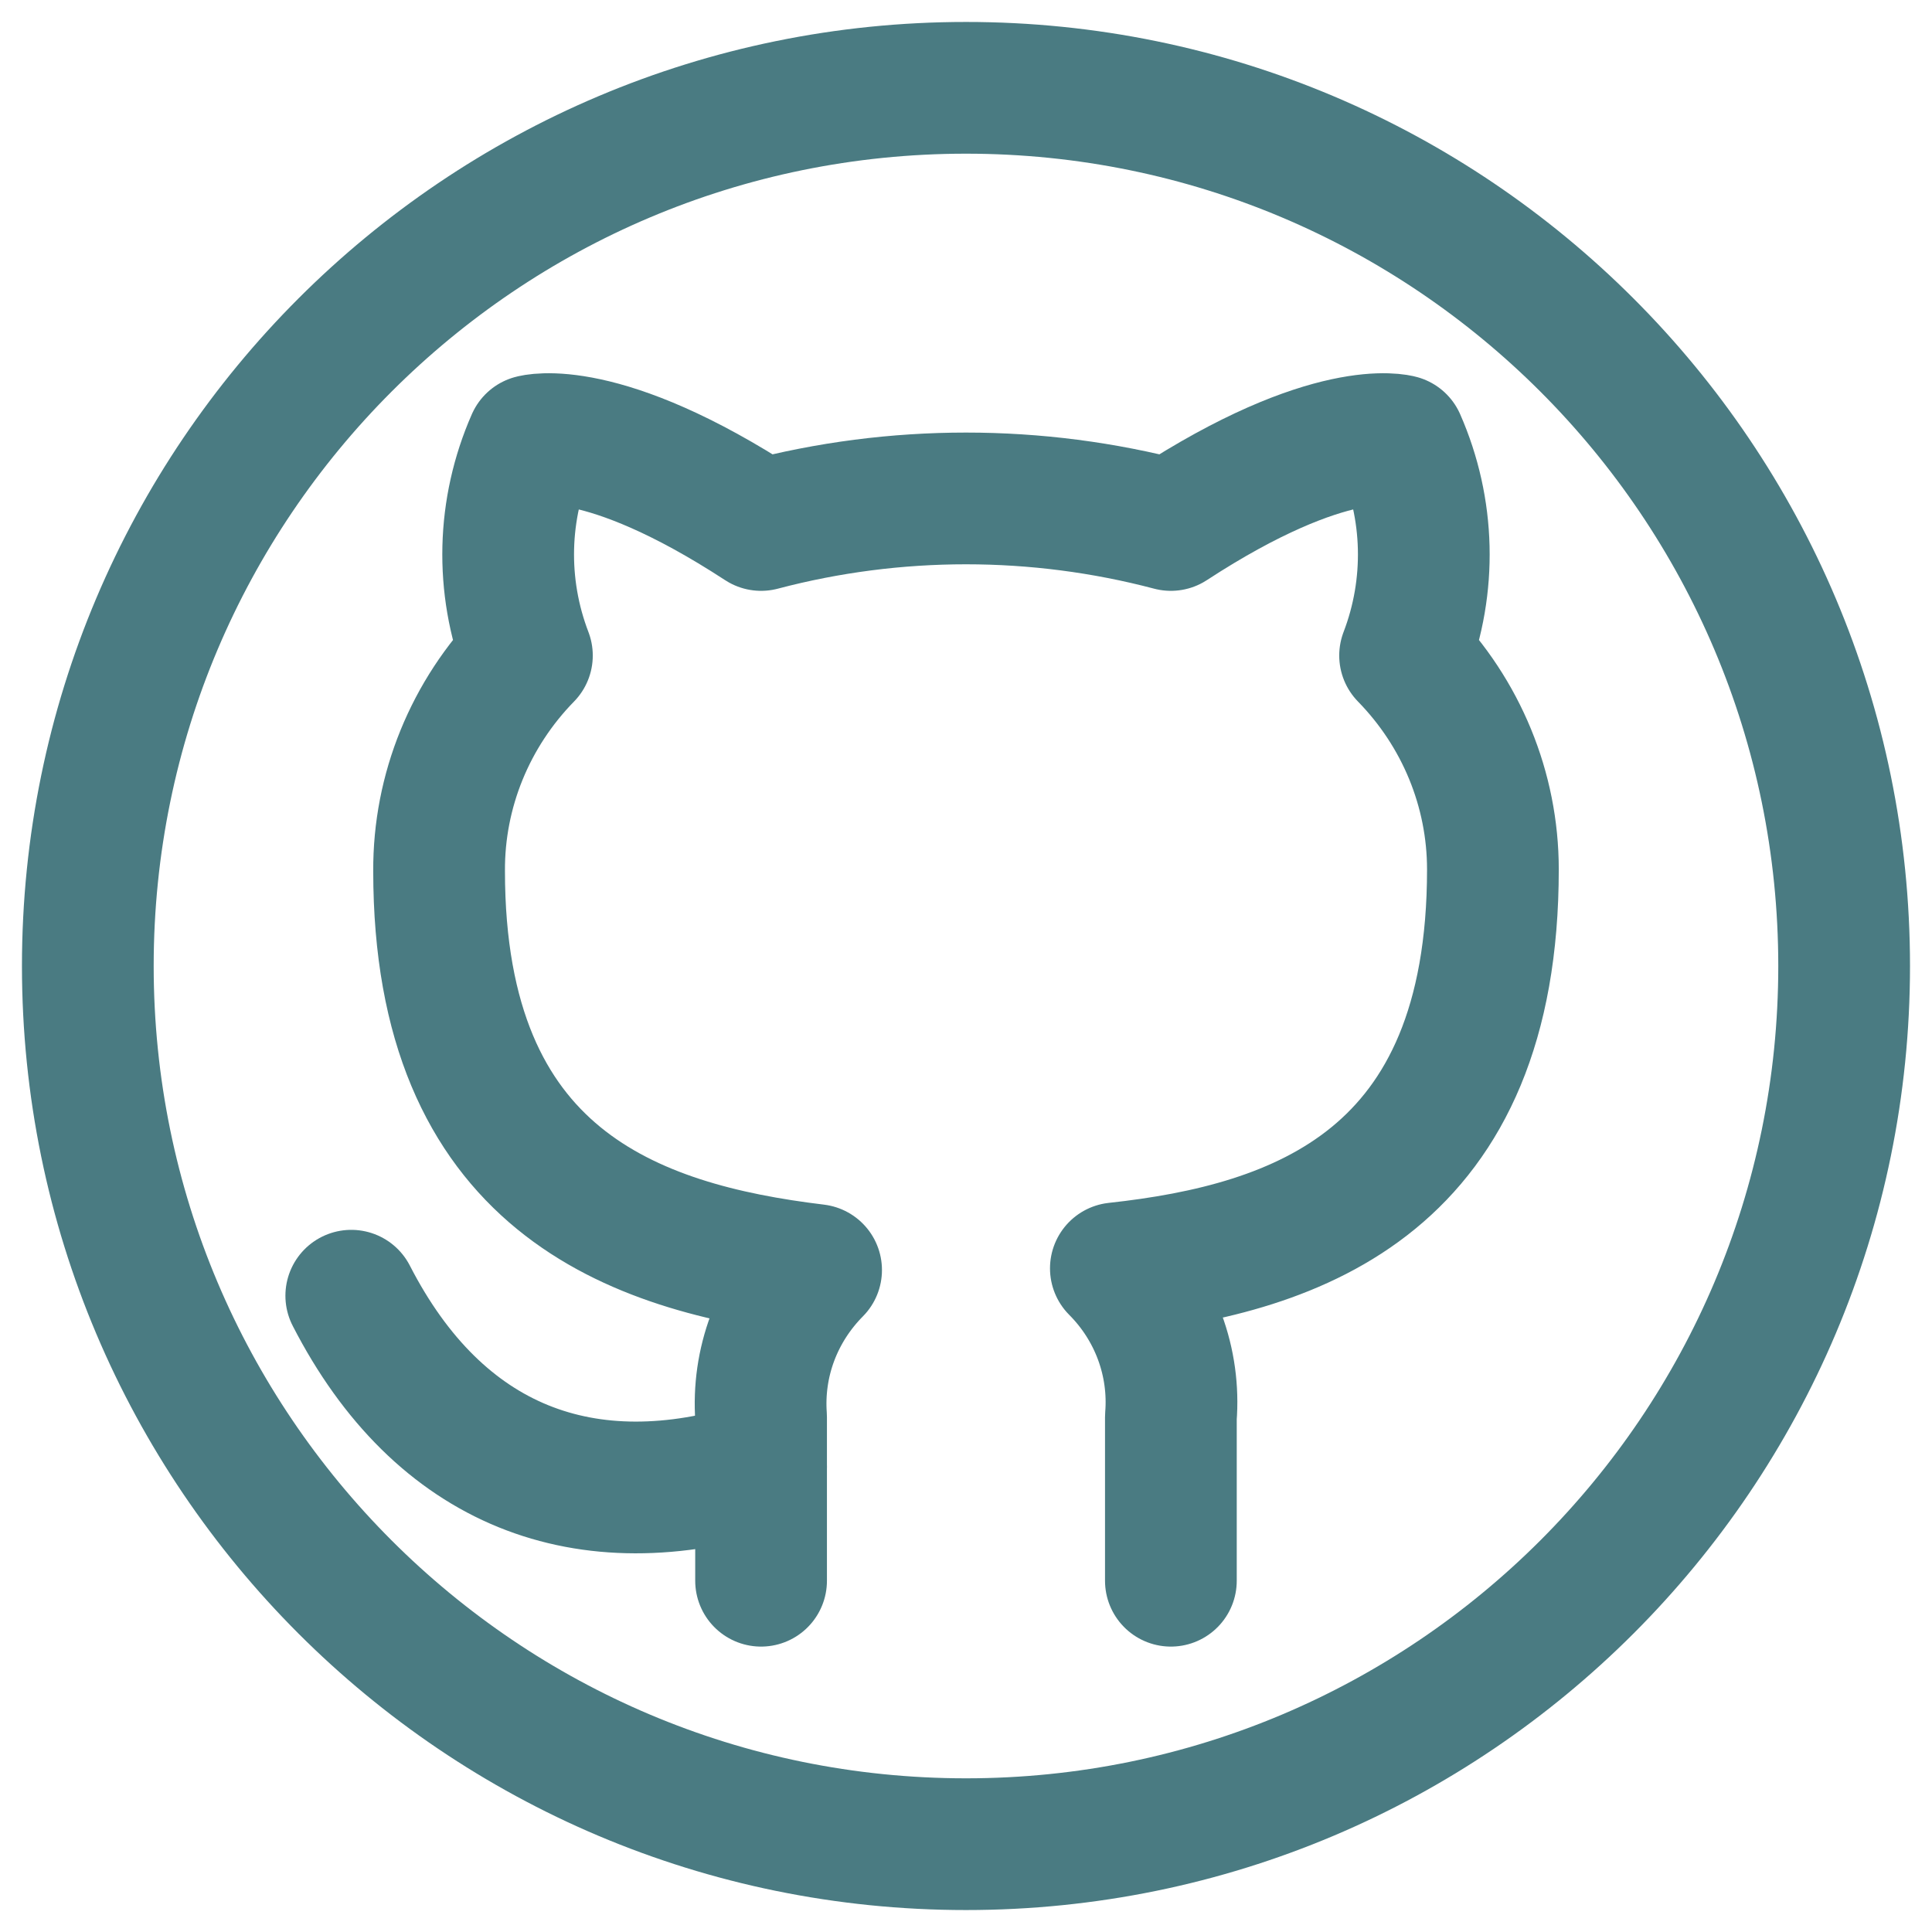
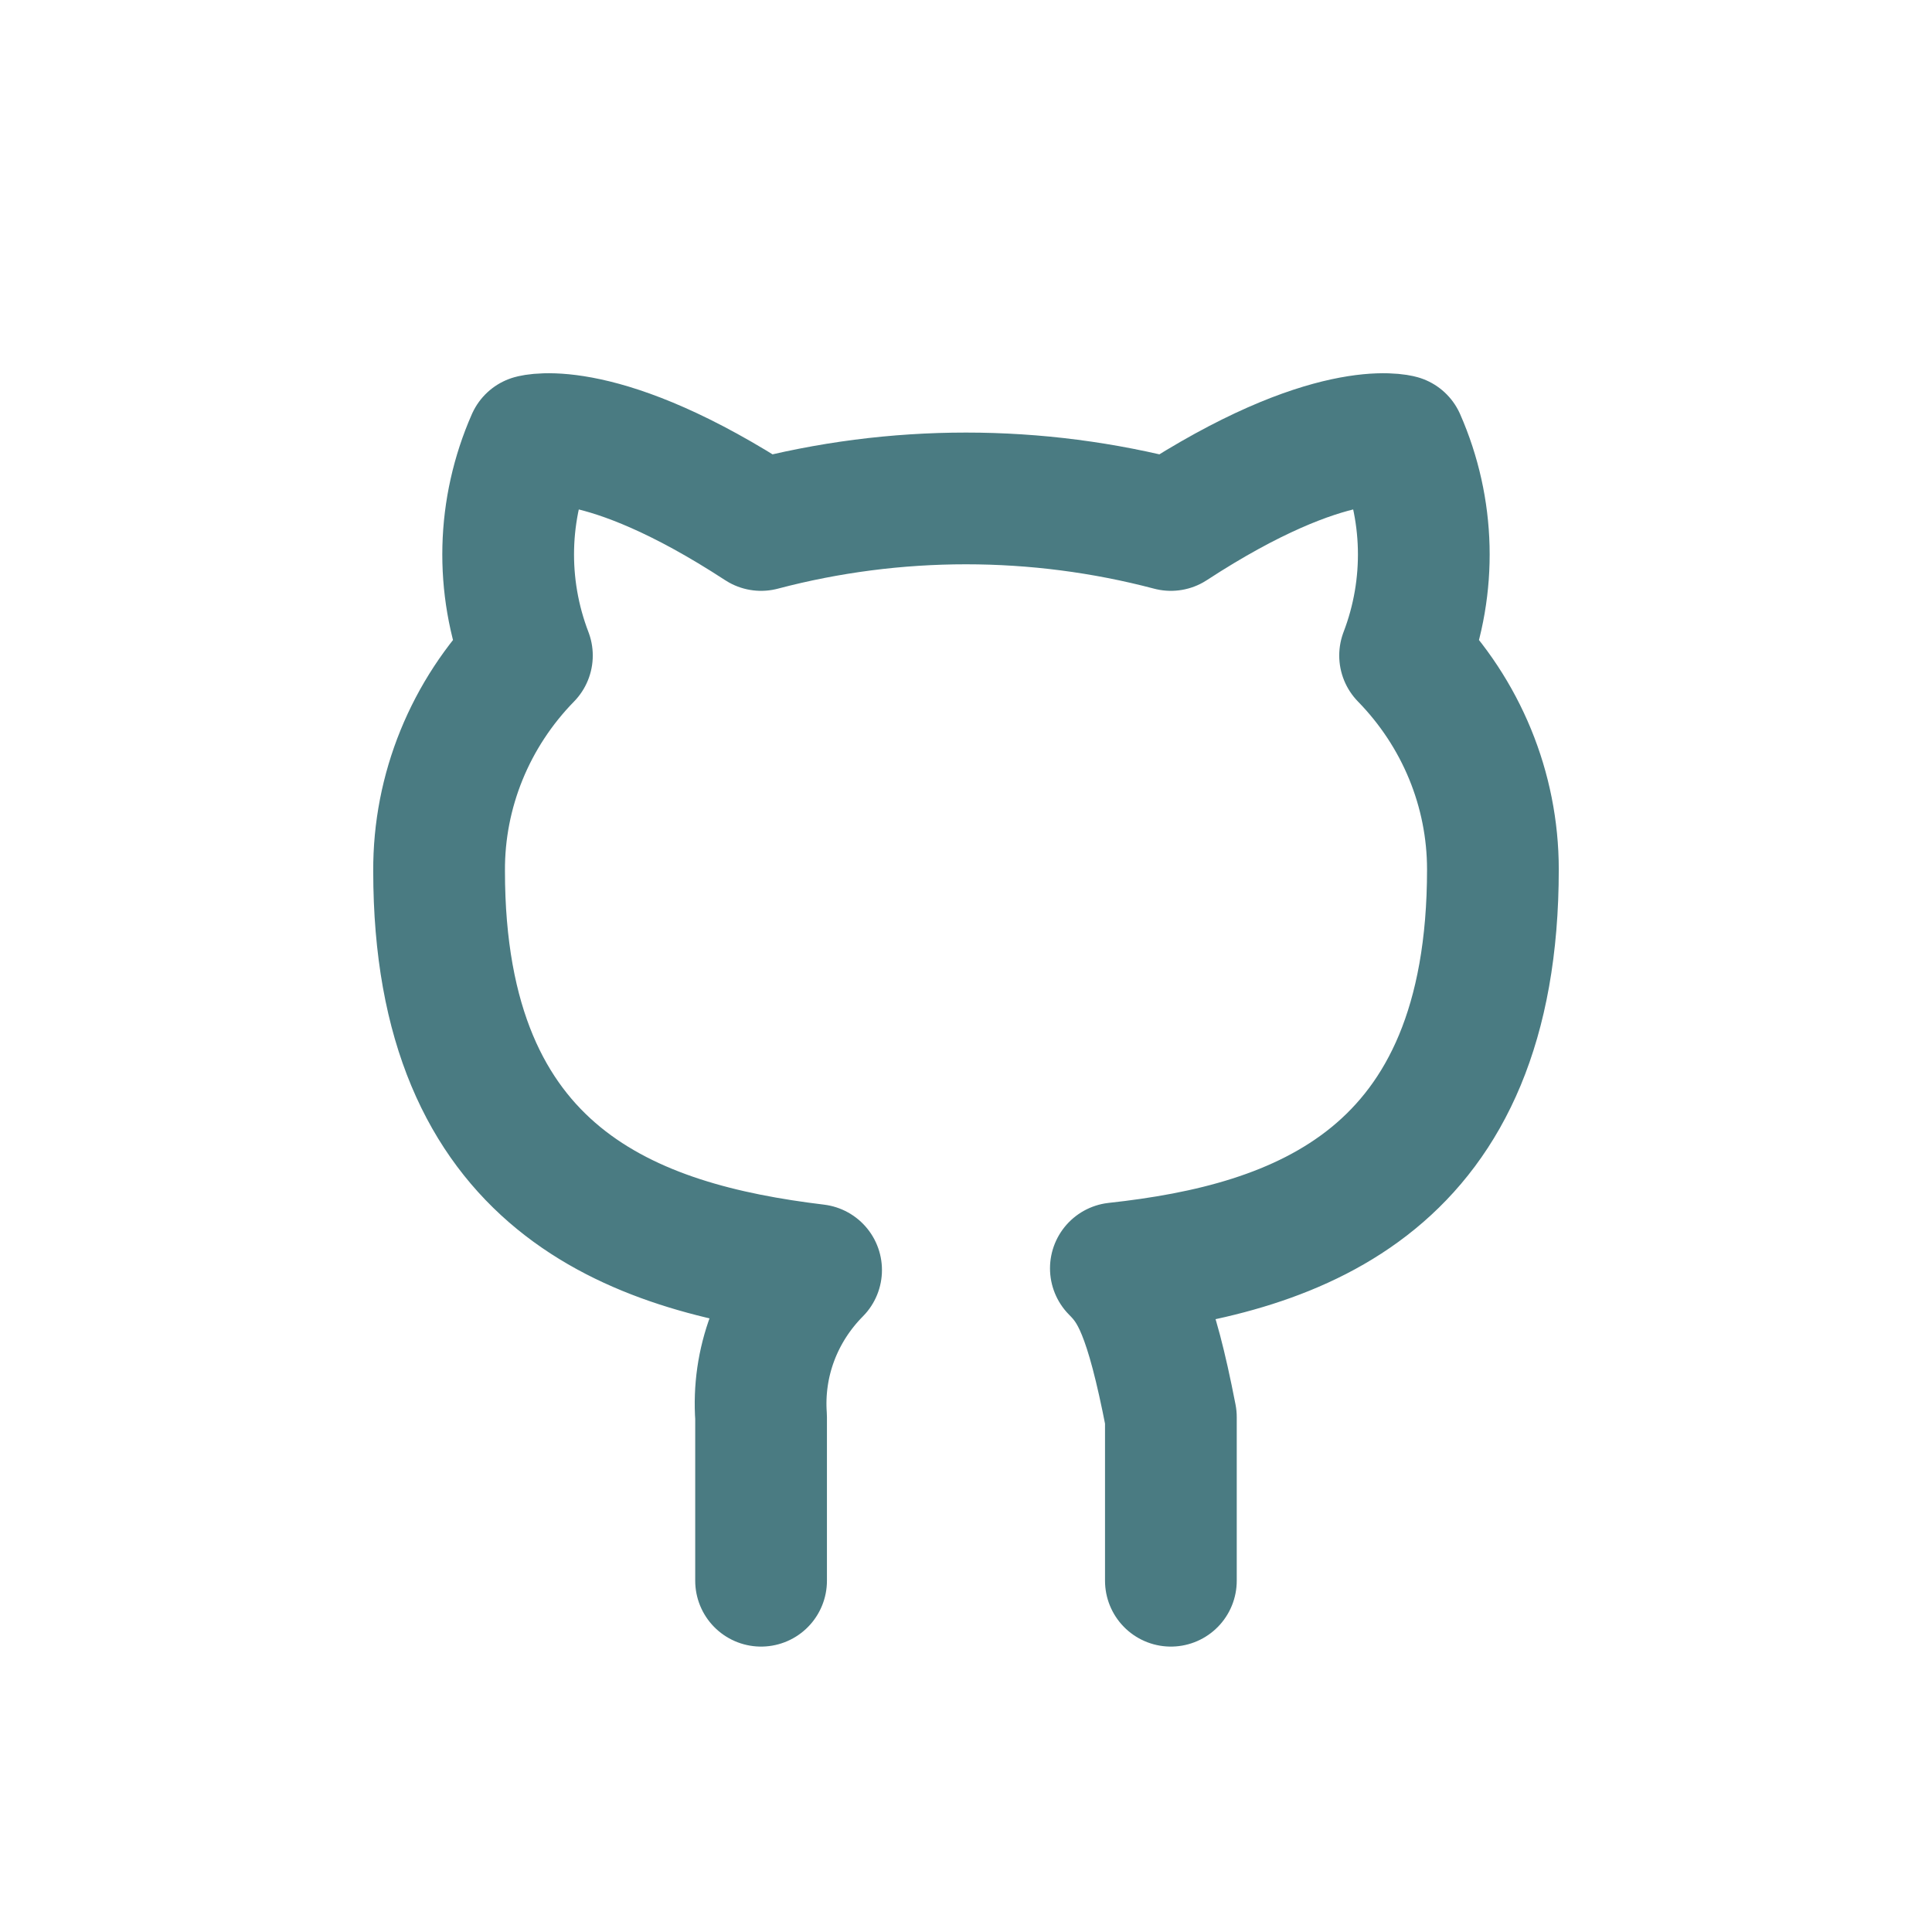
<svg xmlns="http://www.w3.org/2000/svg" width="44" height="44" viewBox="0 0 44 44" fill="none">
  <g id="github">
-     <path id="Vector" d="M22 42C33.045 42 41.999 33.046 41.999 22C41.999 10.954 33.045 2 22 2C10.954 2 2 10.954 2 22C2 33.046 10.954 42 22 42Z" stroke="#4A7B82" stroke-width="3" stroke-linecap="round" stroke-linejoin="round" />
-     <path id="Vector_2" d="M26.666 36V32.274C26.716 31.655 26.63 31.033 26.414 30.448C26.198 29.864 25.857 29.331 25.413 28.886C29.6 28.431 34 26.886 34 19.798C33.999 17.985 33.283 16.242 32 14.929C32.607 13.343 32.564 11.591 31.88 10.035C31.88 10.035 30.306 9.58 26.666 11.956C23.61 11.15 20.389 11.15 17.333 11.956C13.693 9.58 12.12 10.035 12.12 10.035C11.435 11.591 11.392 13.343 12 14.929C10.707 16.252 9.99 18.011 10 19.837C10 26.873 14.4 28.418 18.586 28.924C18.148 29.366 17.809 29.892 17.593 30.469C17.377 31.046 17.289 31.661 17.333 32.274V36" stroke="#4A7B82" stroke-width="3" stroke-linecap="round" stroke-linejoin="round" />
-     <path id="Vector_3" d="M17.333 33.404C13.333 34.667 10 33.404 8 29.509" stroke="#4A7B82" stroke-width="3" stroke-linecap="round" stroke-linejoin="round" />
+     <path id="Vector_2" d="M26.666 36V32.274C26.198 29.864 25.857 29.331 25.413 28.886C29.6 28.431 34 26.886 34 19.798C33.999 17.985 33.283 16.242 32 14.929C32.607 13.343 32.564 11.591 31.88 10.035C31.88 10.035 30.306 9.58 26.666 11.956C23.61 11.15 20.389 11.15 17.333 11.956C13.693 9.58 12.12 10.035 12.12 10.035C11.435 11.591 11.392 13.343 12 14.929C10.707 16.252 9.99 18.011 10 19.837C10 26.873 14.4 28.418 18.586 28.924C18.148 29.366 17.809 29.892 17.593 30.469C17.377 31.046 17.289 31.661 17.333 32.274V36" stroke="#4A7B82" stroke-width="3" stroke-linecap="round" stroke-linejoin="round" />
  </g>
</svg>